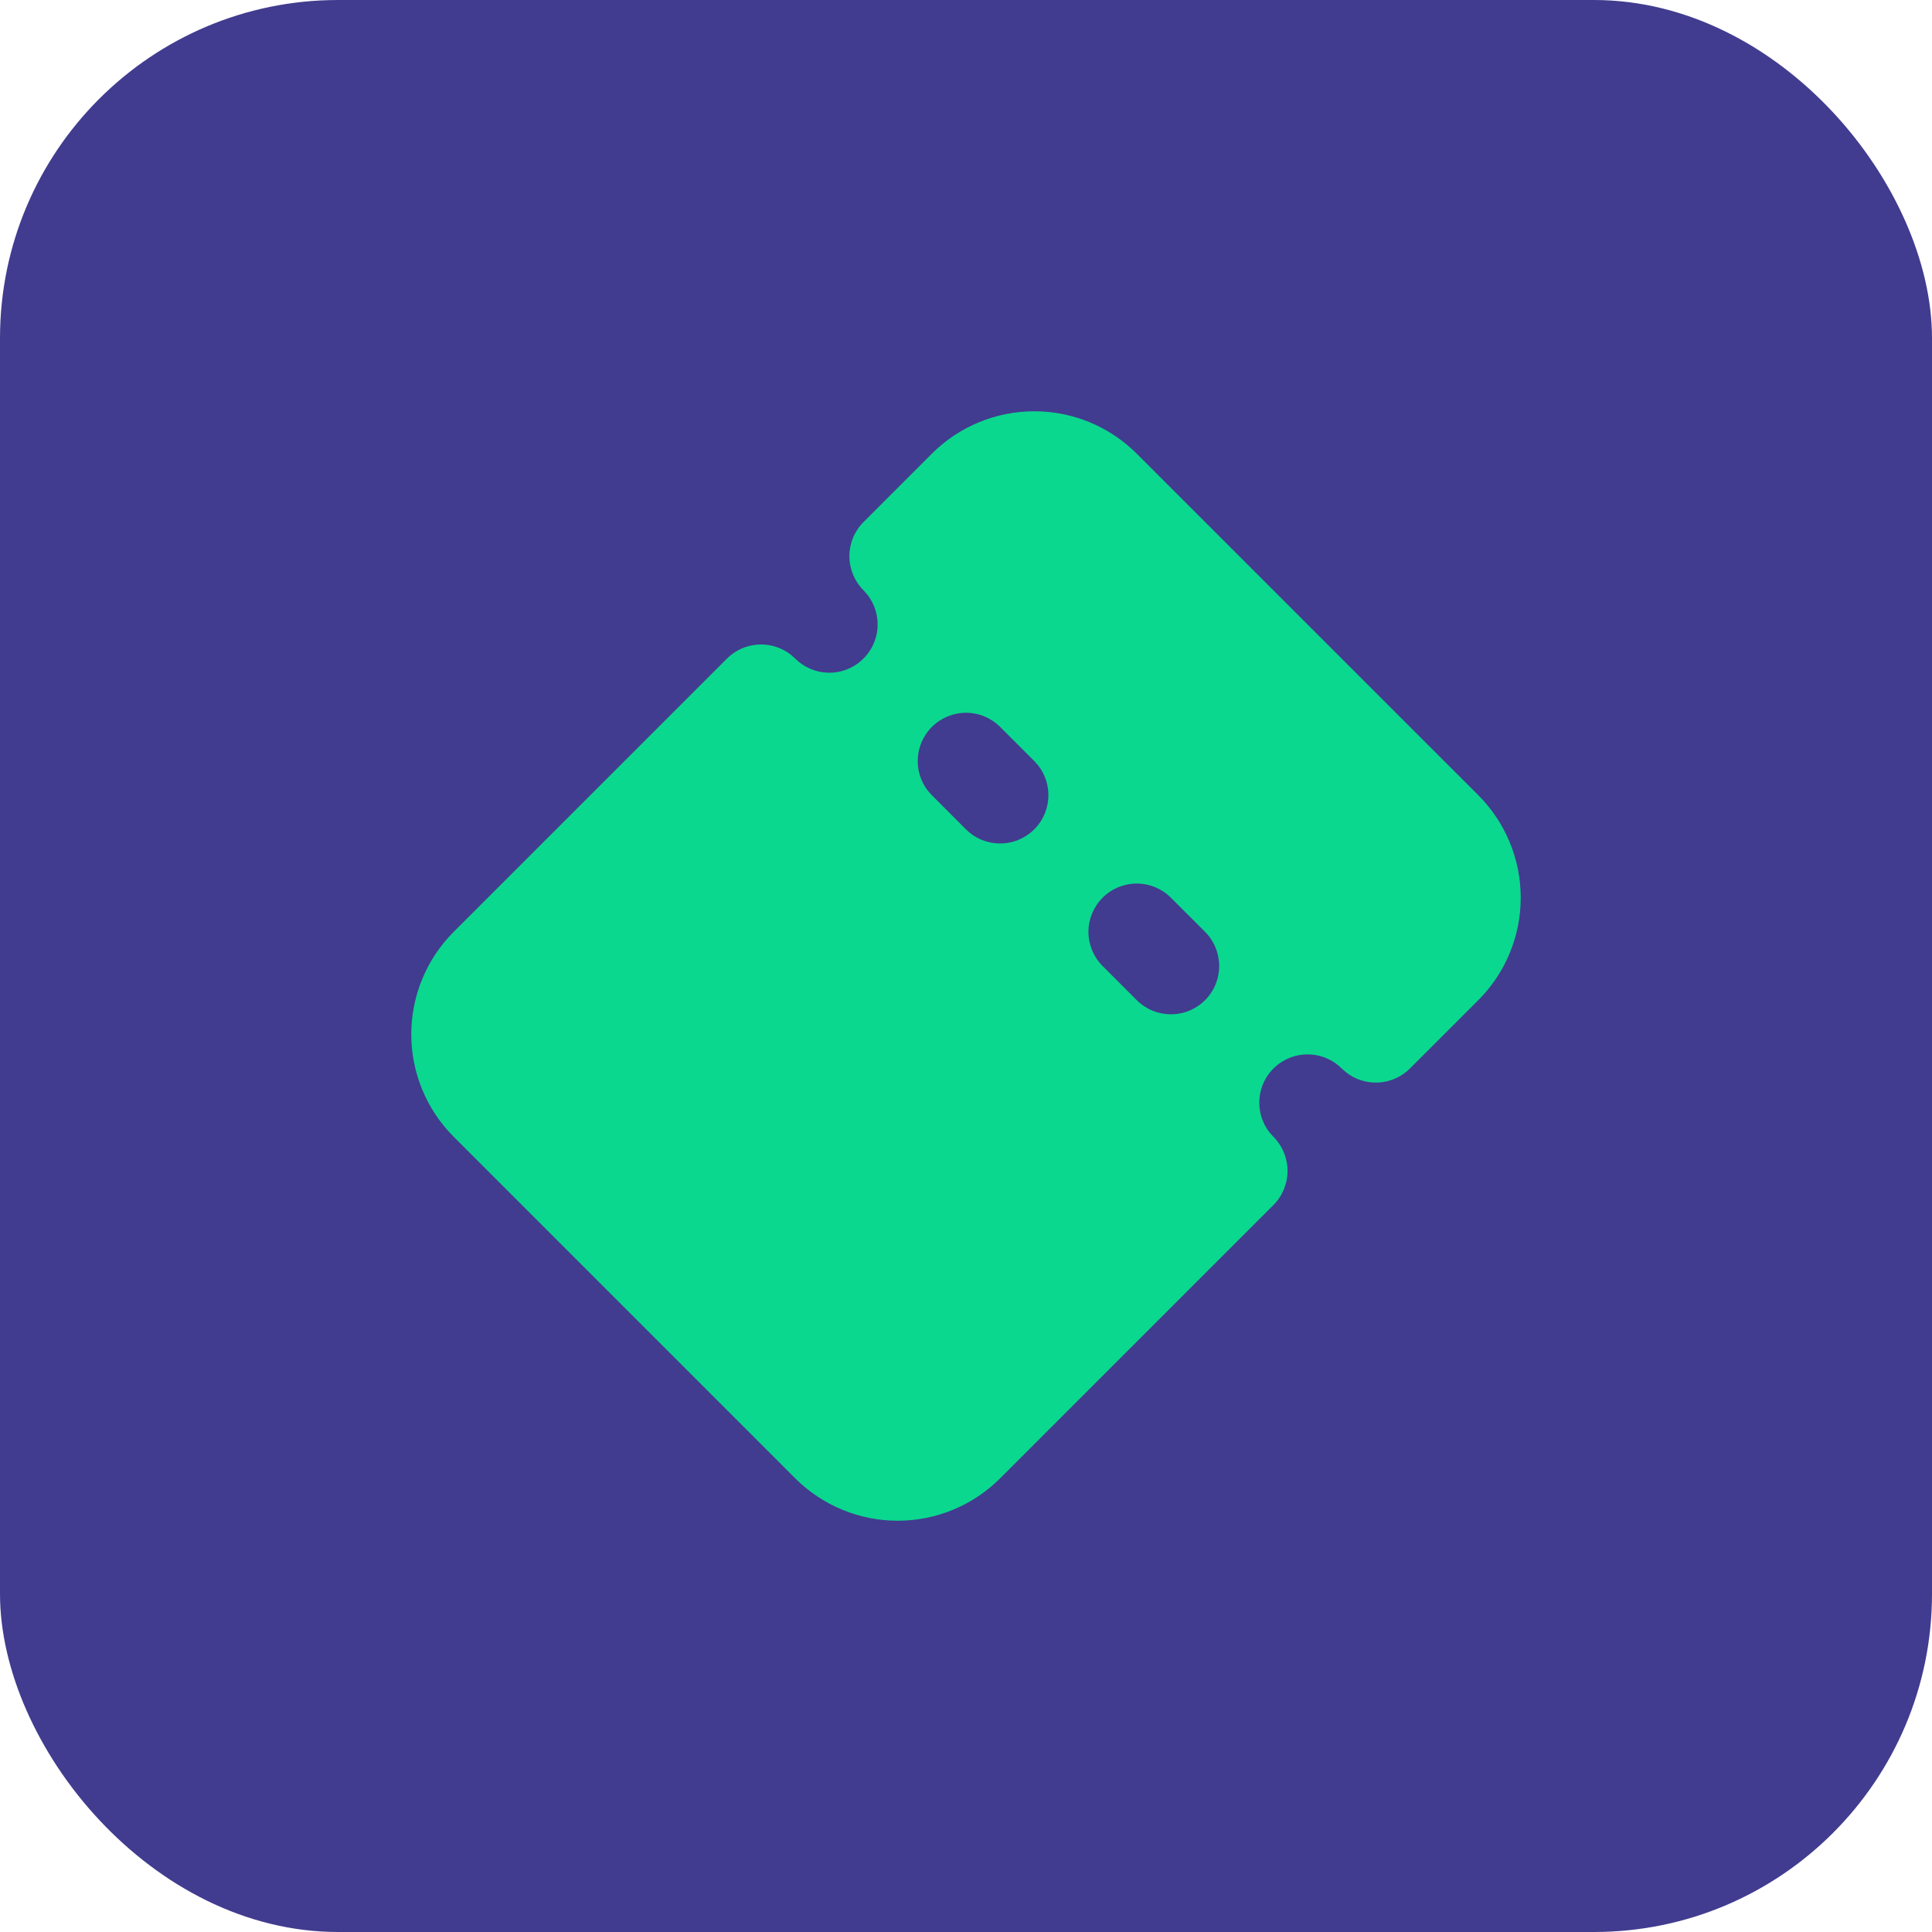
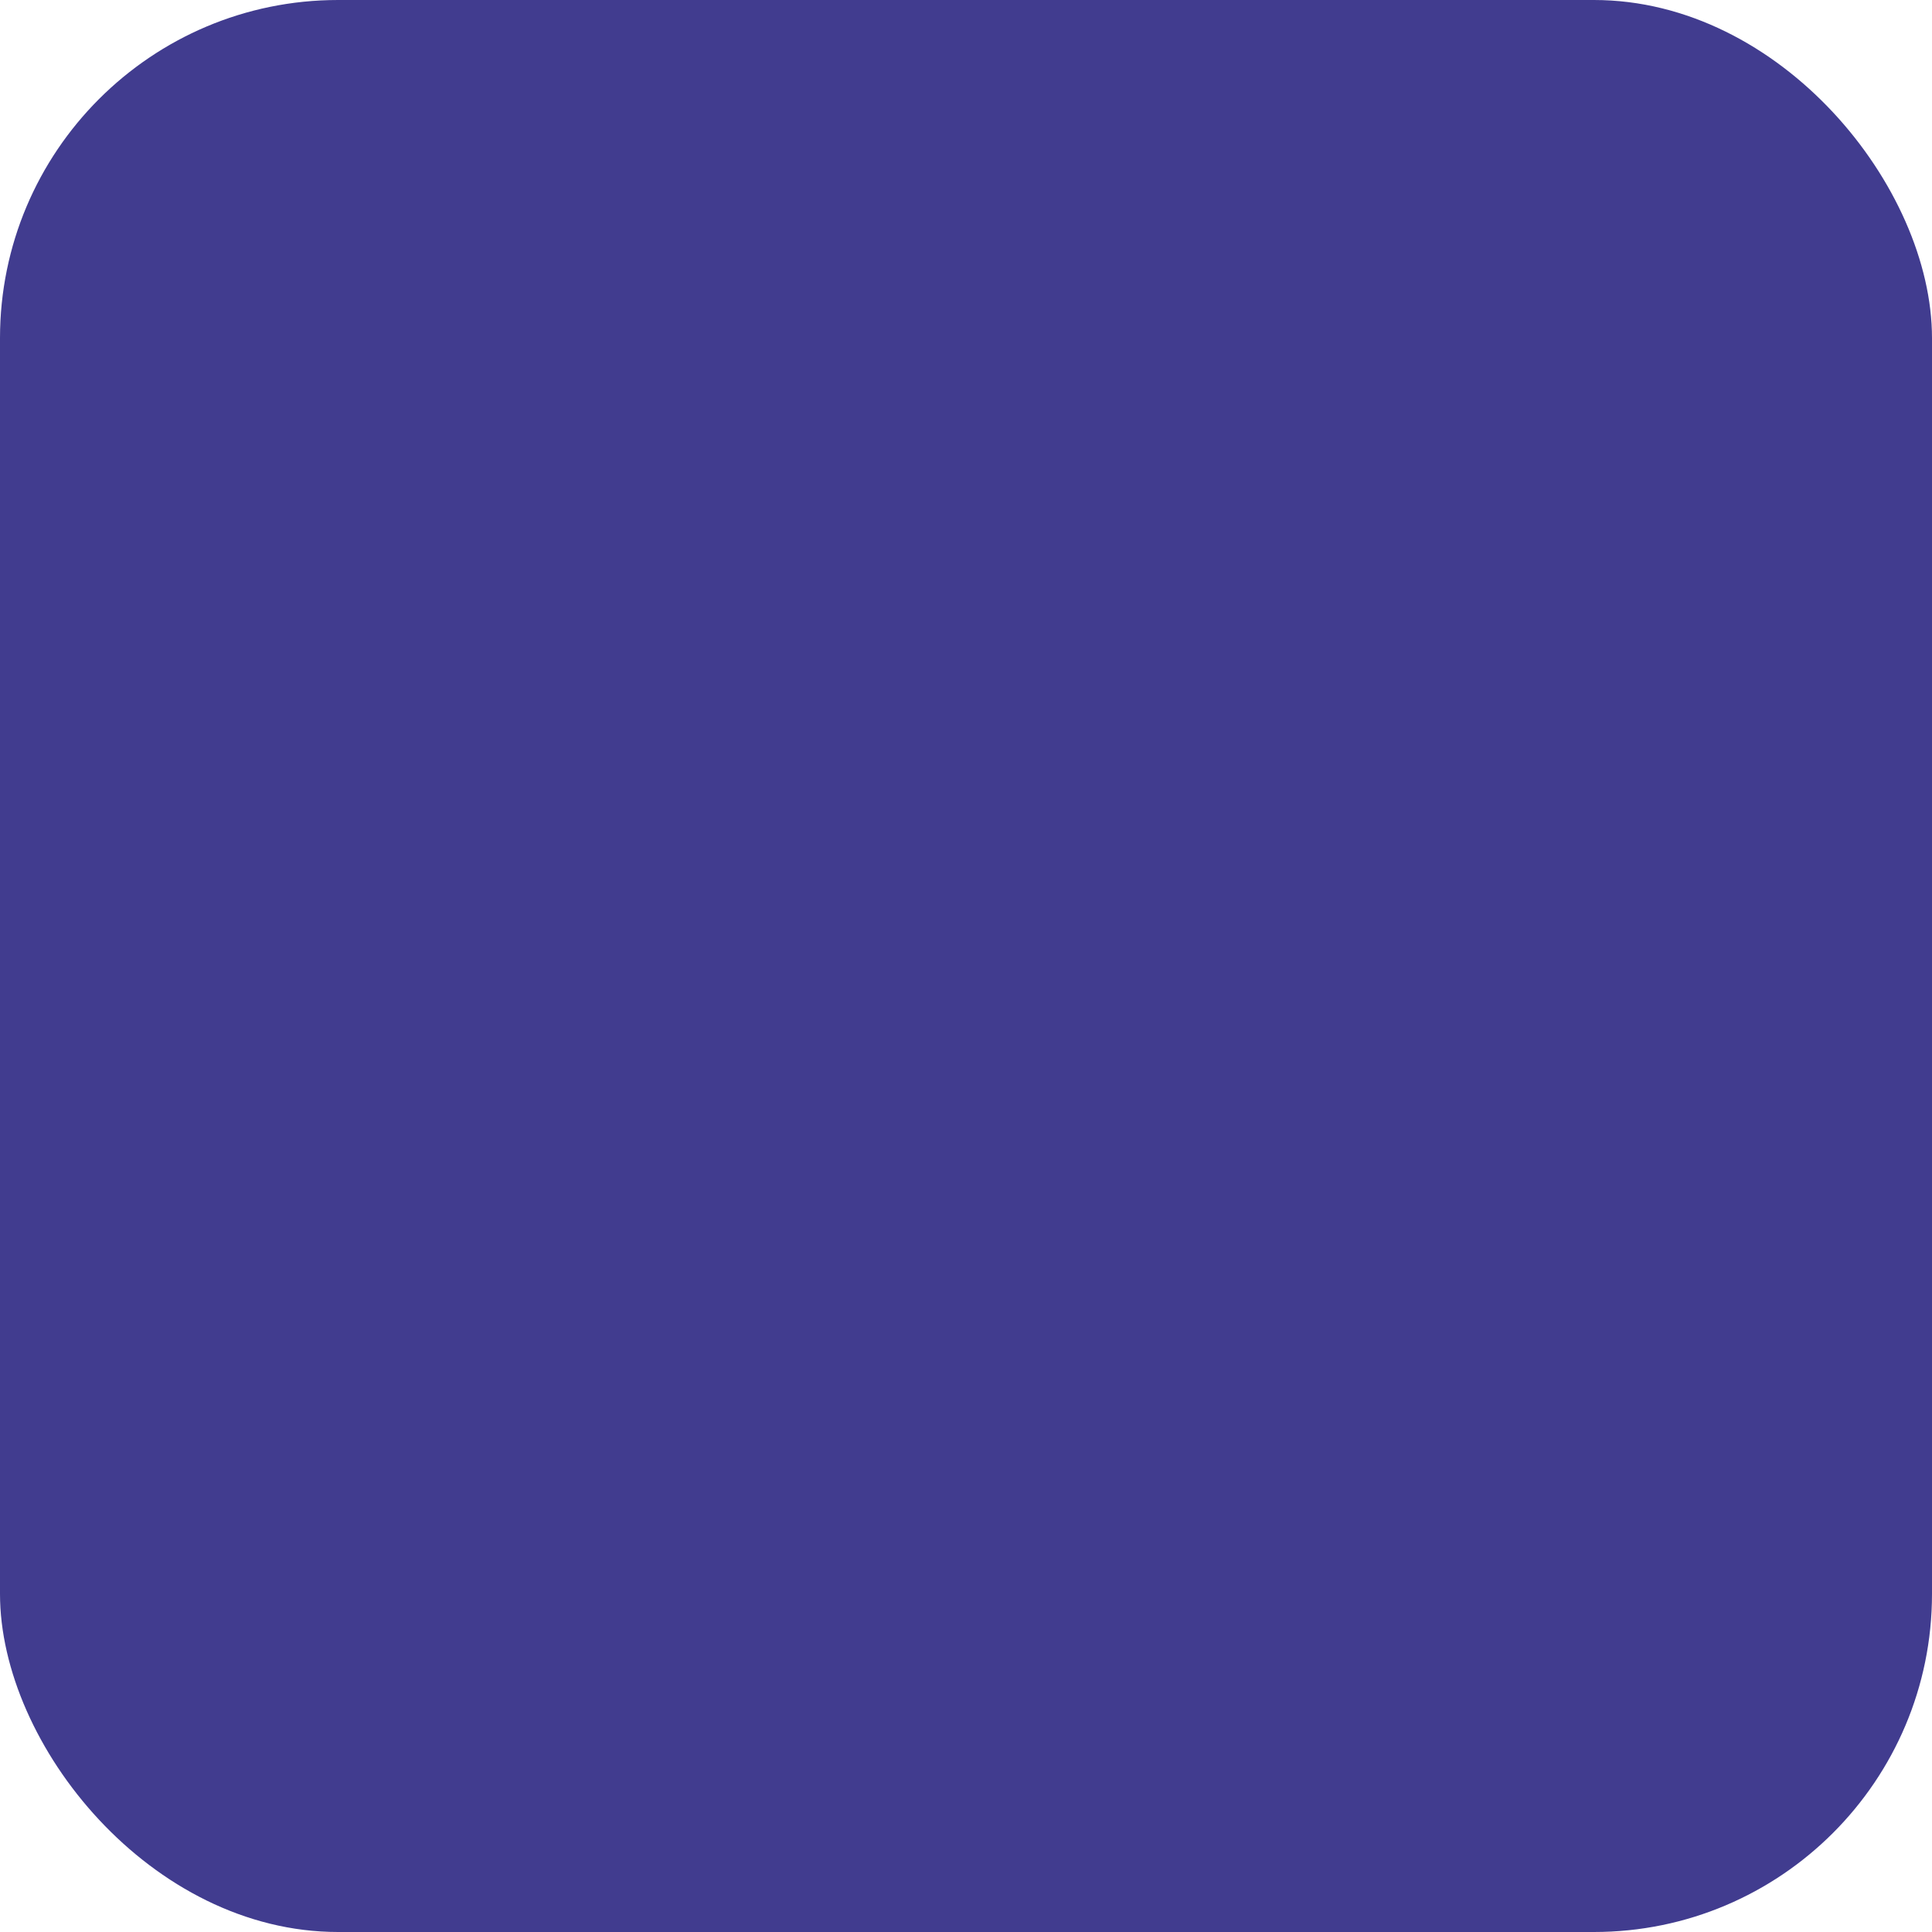
<svg xmlns="http://www.w3.org/2000/svg" width="40" height="40" viewBox="0 0 40 40" fill="none">
  <rect width="40" height="40" rx="7" fill="#413C8F" />
-   <path fill-rule="evenodd" clip-rule="evenodd" d="M15.05 13.636C15.223 13.463 15.454 13.359 15.699 13.345C15.943 13.331 16.184 13.406 16.377 13.558L16.464 13.636C16.645 13.816 16.887 13.92 17.142 13.928C17.397 13.935 17.645 13.845 17.835 13.675C18.026 13.506 18.144 13.27 18.167 13.017C18.189 12.763 18.114 12.51 17.956 12.309L17.879 12.222C17.691 12.034 17.586 11.78 17.586 11.515C17.586 11.249 17.691 10.995 17.879 10.808L19.293 9.393C19.855 8.831 20.619 8.515 21.414 8.515C22.21 8.515 22.973 8.831 23.535 9.393L30.607 16.464C31.169 17.027 31.485 17.79 31.485 18.586C31.485 19.381 31.169 20.145 30.607 20.707L29.192 22.121C29.019 22.294 28.788 22.398 28.544 22.412C28.299 22.427 28.058 22.351 27.866 22.199L27.778 22.121C27.598 21.941 27.355 21.837 27.101 21.83C26.846 21.822 26.598 21.913 26.407 22.082C26.217 22.251 26.098 22.487 26.076 22.741C26.053 22.995 26.128 23.248 26.286 23.448L26.364 23.535C26.551 23.723 26.657 23.977 26.657 24.243C26.657 24.508 26.551 24.762 26.364 24.95L20.707 30.607C20.144 31.169 19.381 31.485 18.586 31.485C17.79 31.485 17.027 31.169 16.464 30.607L9.393 23.535C8.831 22.973 8.515 22.21 8.515 21.414C8.515 20.619 8.831 19.855 9.393 19.293L15.05 13.636ZM22.828 18.586C22.641 18.773 22.535 19.028 22.535 19.293C22.535 19.558 22.641 19.812 22.828 20L23.535 20.707C23.723 20.895 23.977 21 24.242 21C24.508 21 24.762 20.895 24.95 20.707C25.137 20.52 25.242 20.265 25.242 20C25.242 19.735 25.137 19.48 24.95 19.293L24.242 18.586C24.055 18.398 23.801 18.293 23.535 18.293C23.27 18.293 23.016 18.398 22.828 18.586ZM19.293 15.05C19.12 15.223 19.016 15.454 19.002 15.699C18.987 15.943 19.063 16.184 19.215 16.377L19.293 16.464L20 17.172C20.18 17.352 20.423 17.456 20.677 17.463C20.932 17.471 21.18 17.38 21.371 17.211C21.561 17.042 21.68 16.806 21.702 16.552C21.725 16.298 21.65 16.045 21.492 15.845L21.414 15.757L20.707 15.05C20.52 14.863 20.265 14.757 20 14.757C19.735 14.757 19.48 14.863 19.293 15.05Z" fill="#0BD88F" />
</svg>